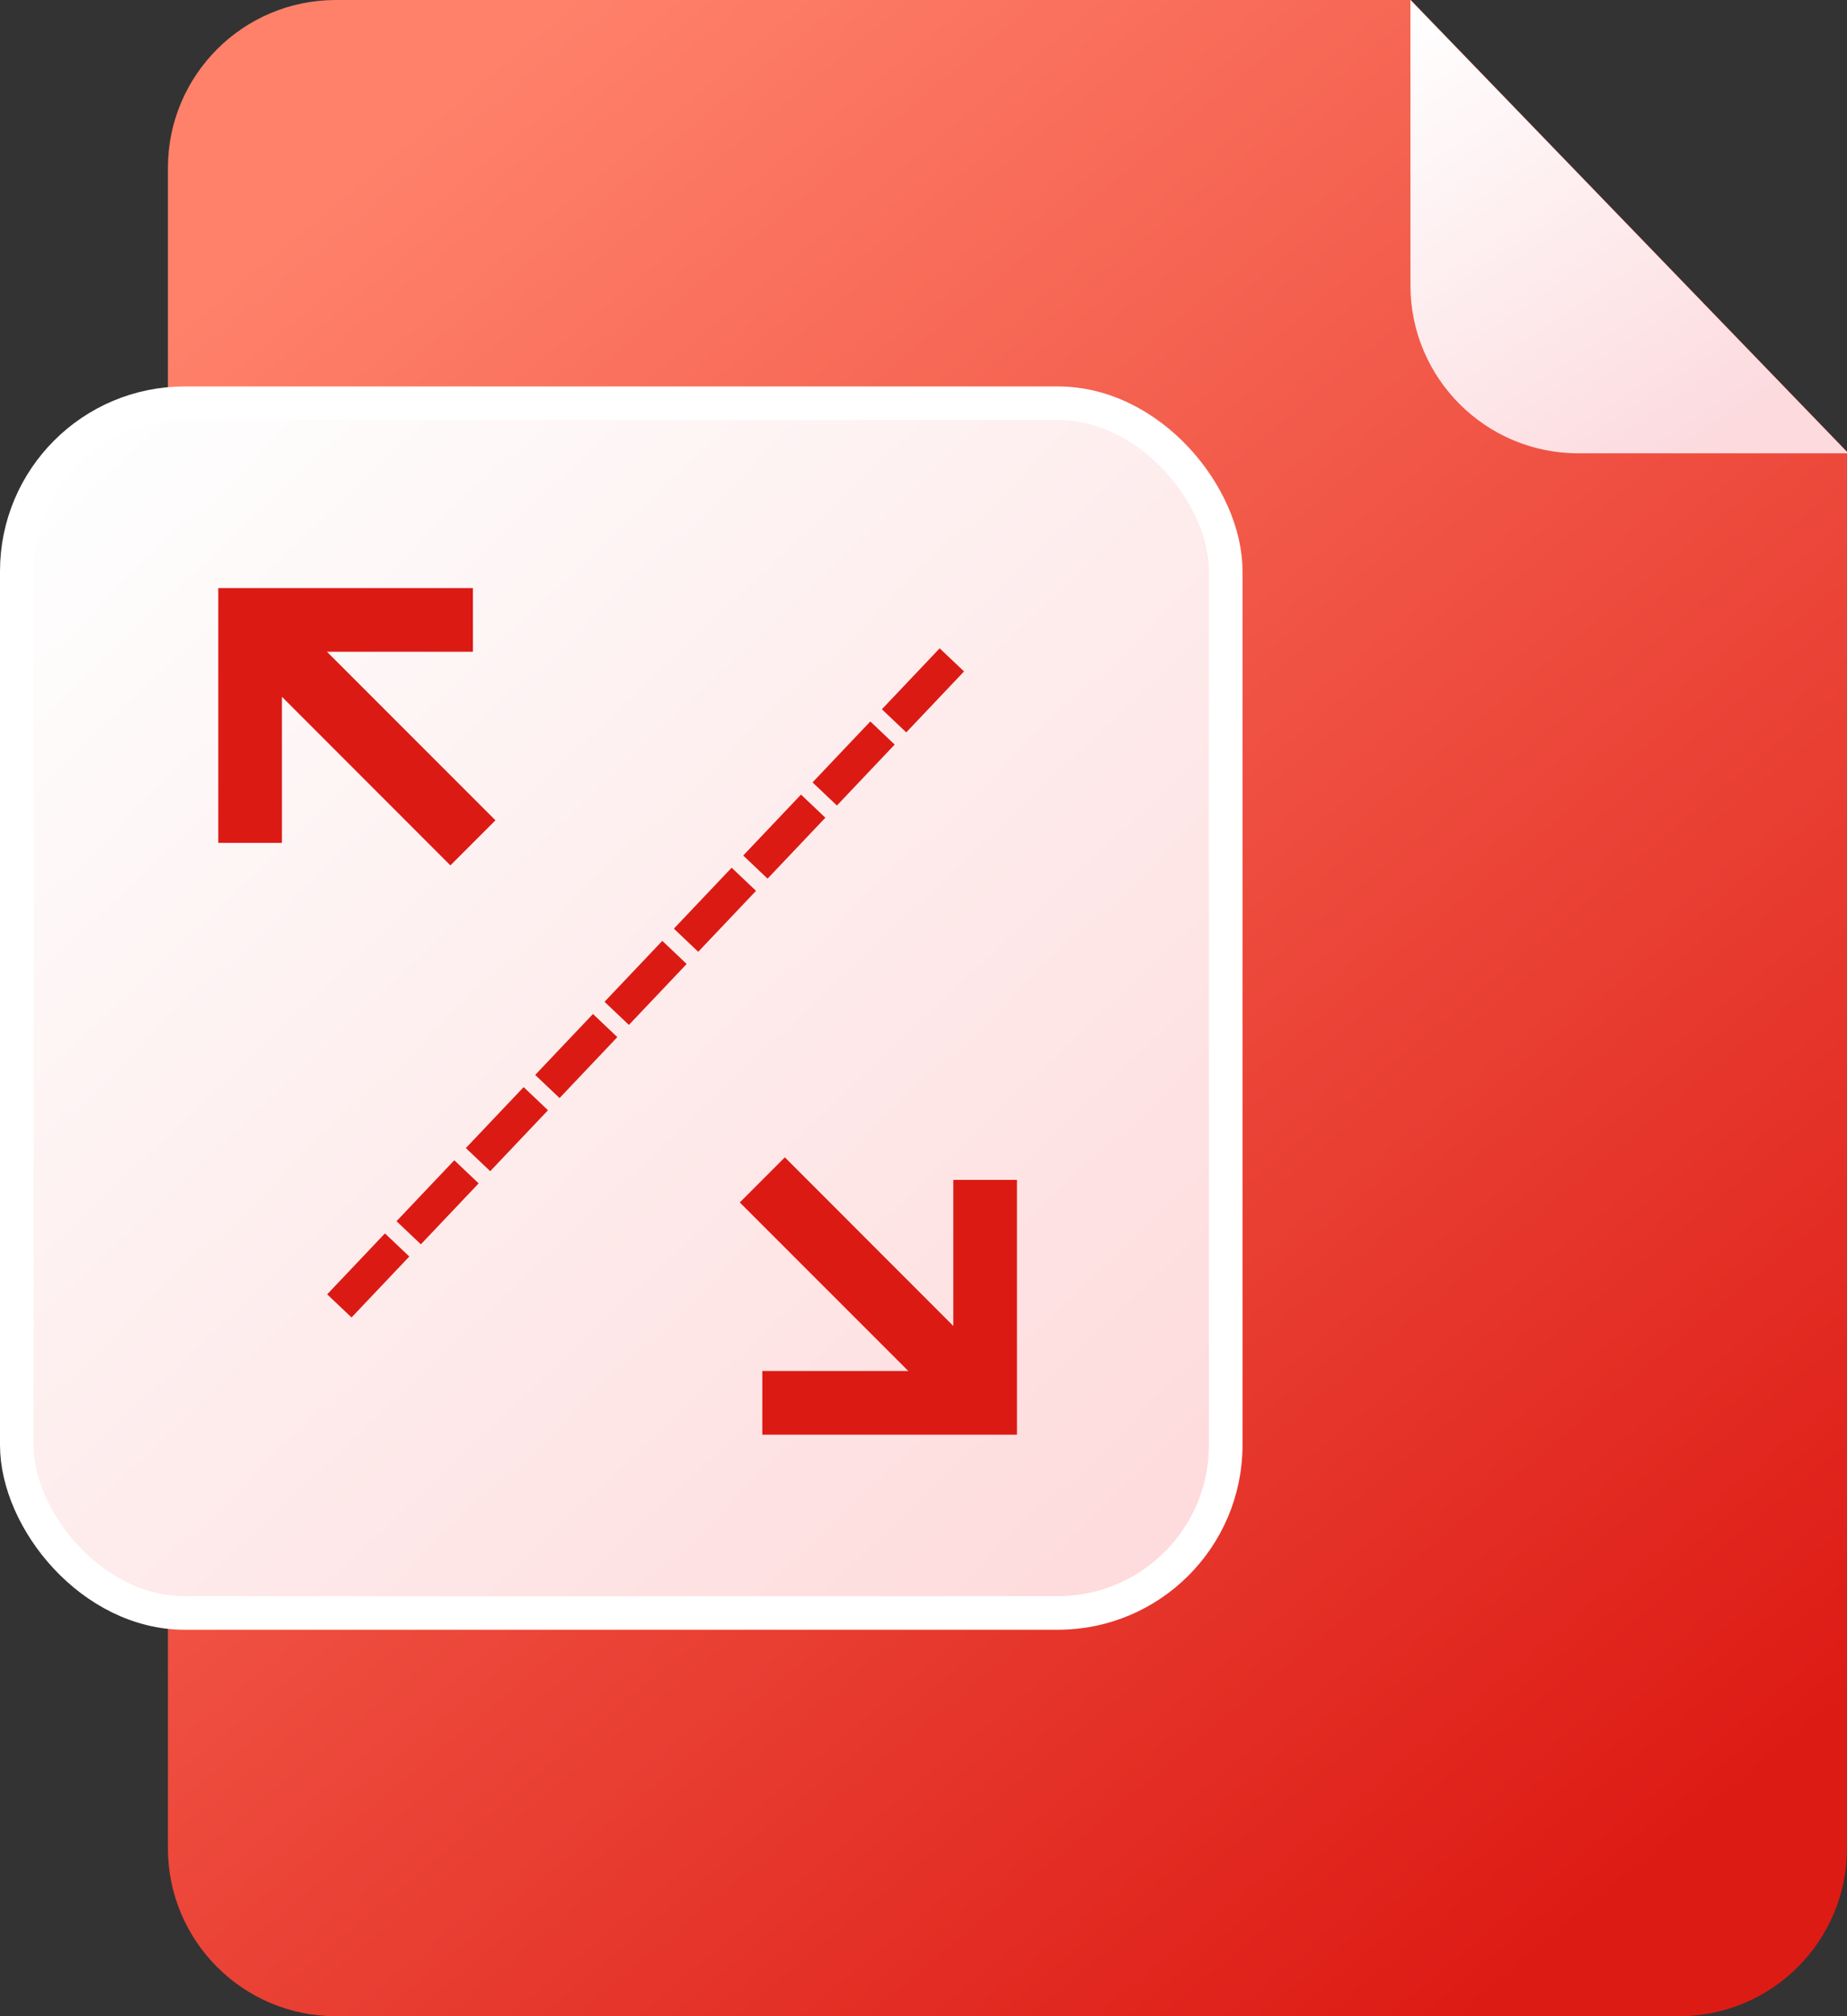
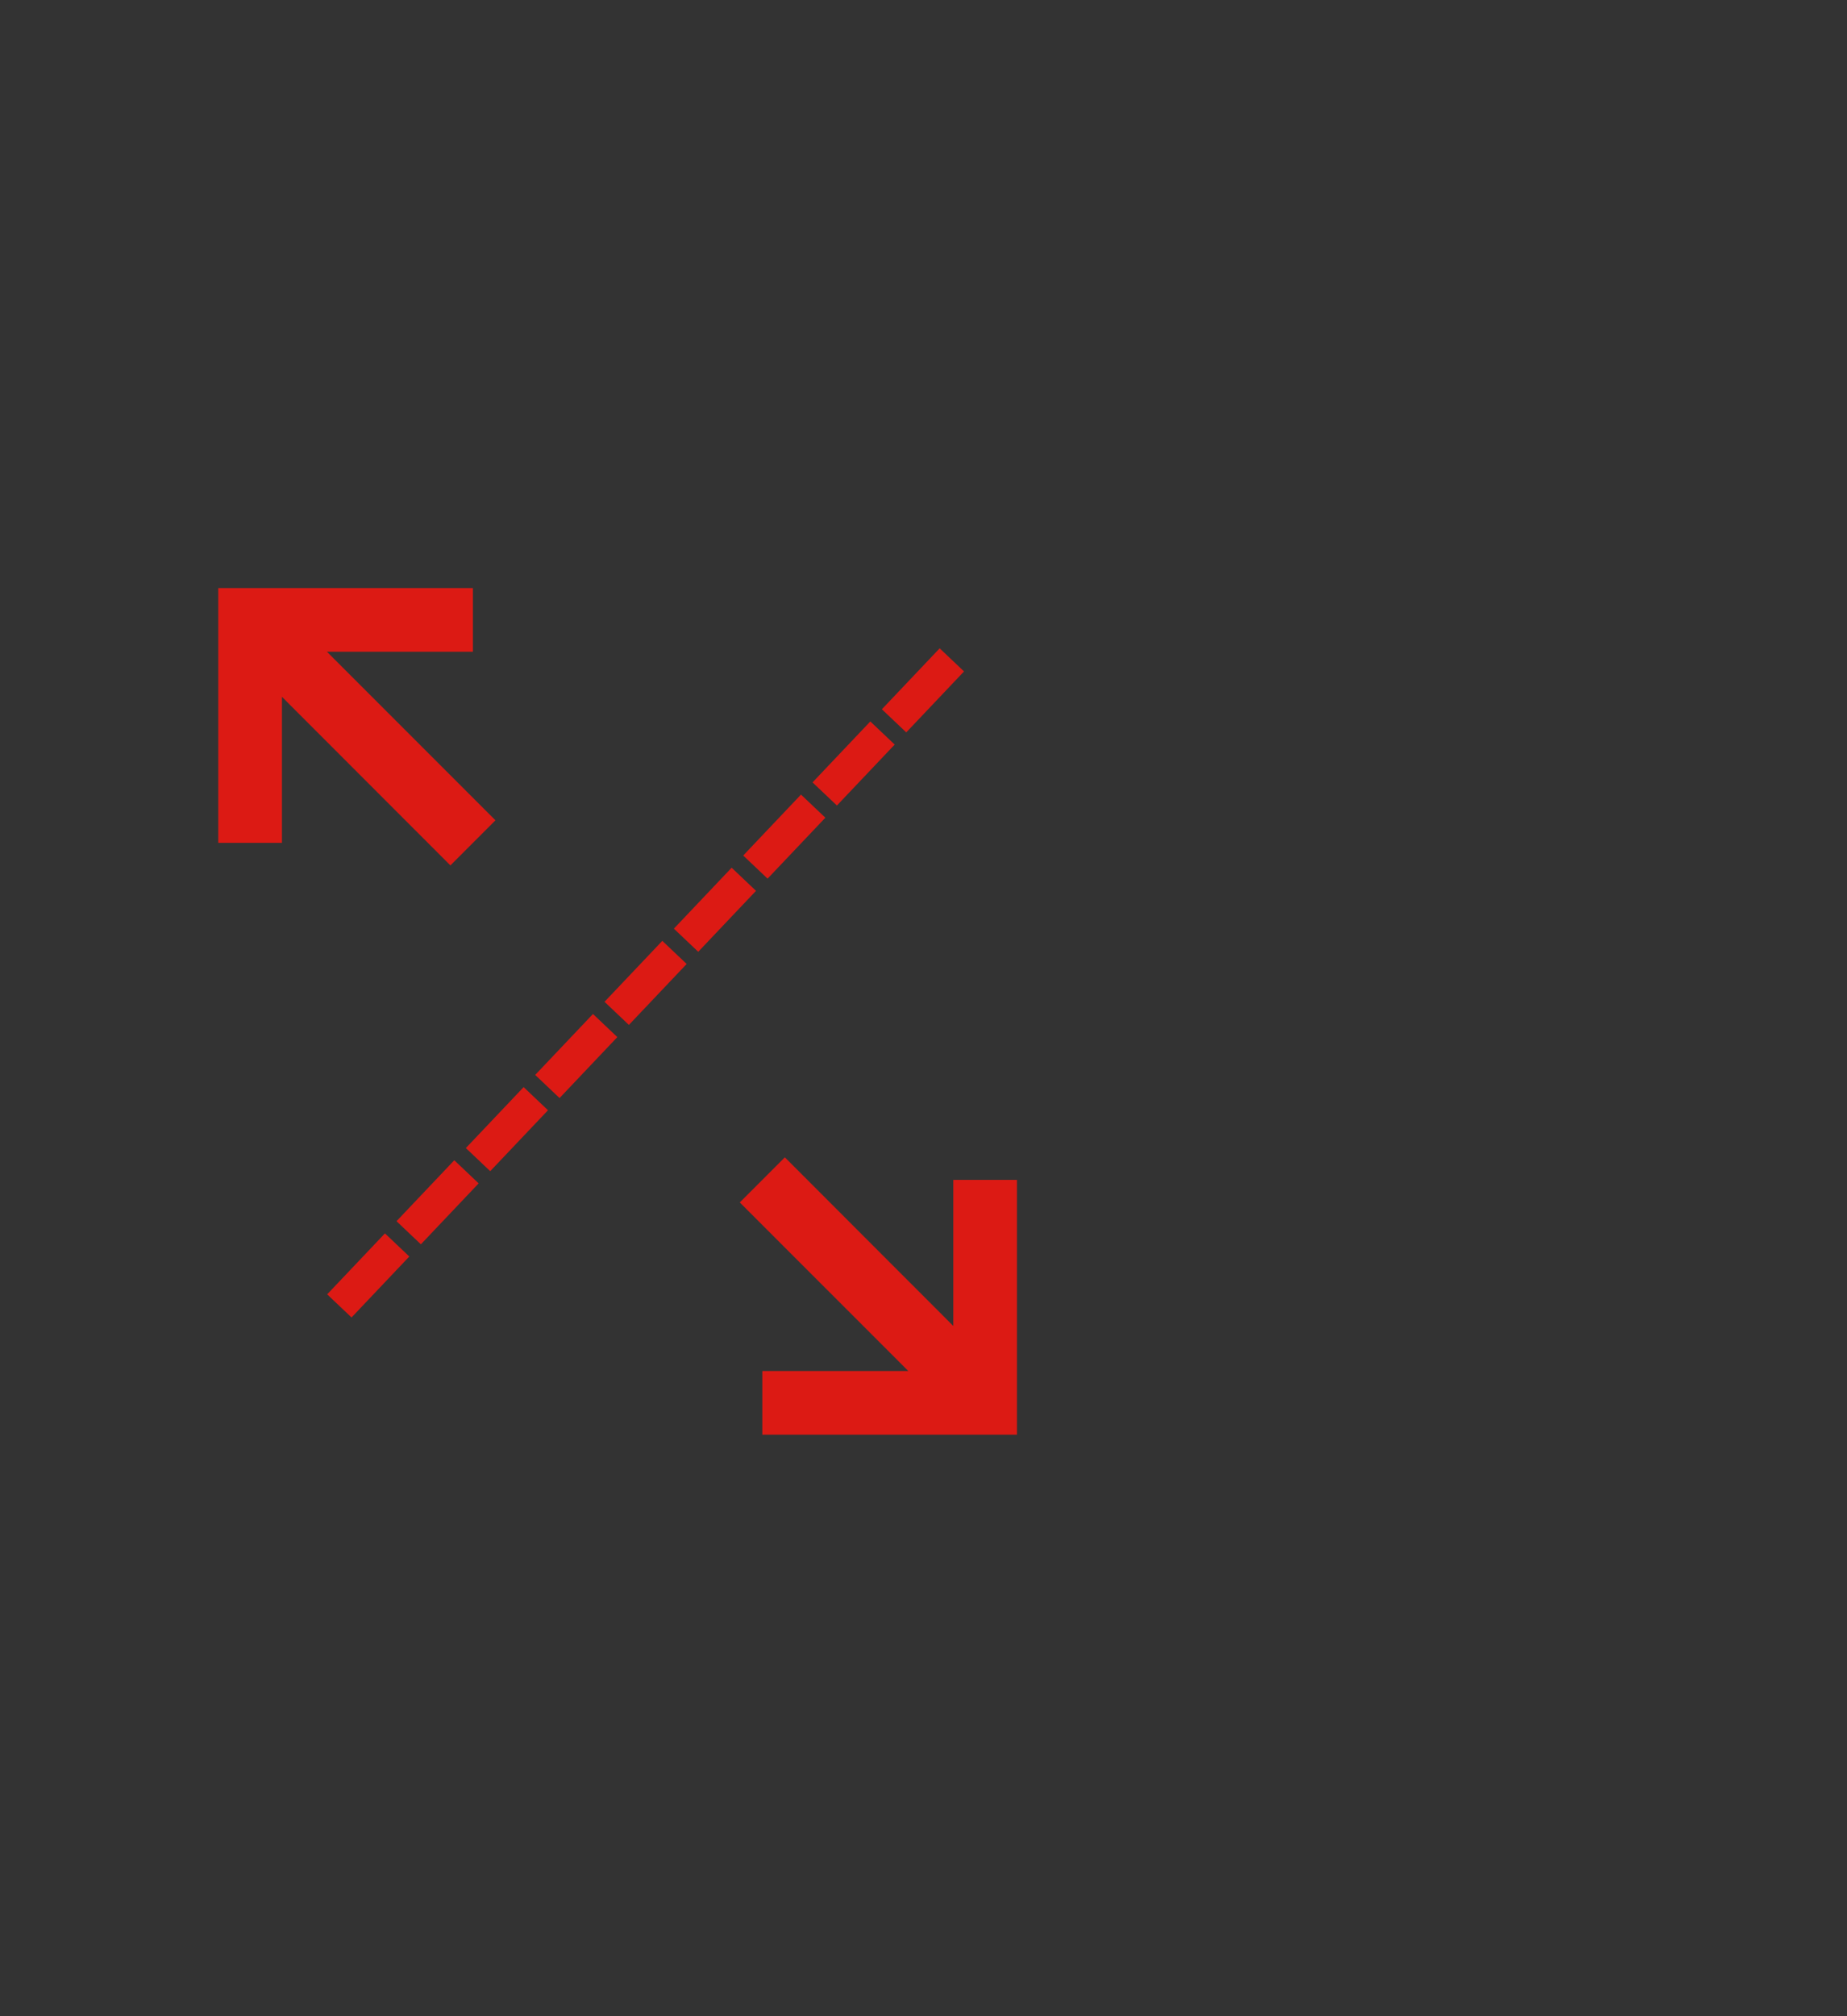
<svg xmlns="http://www.w3.org/2000/svg" width="110px" height="120px" viewBox="0 0 110 120" version="1.1">
  <rect x="0" y="0" width="110" height="120" fill="#333333" stroke="none" />
  <title>合并文件</title>
  <desc>Created with Sketch.</desc>
  <defs>
    <linearGradient x1="18.184%" y1="3.78%" x2="82.21%" y2="96.776%" id="linearGradient-1">
      <stop stop-color="#FF816A" offset="0%" />
      <stop stop-color="#DD1B15" offset="100%" />
    </linearGradient>
    <linearGradient x1="7.35%" y1="3.733%" x2="93.599%" y2="94.914%" id="linearGradient-2">
      <stop stop-color="#FEFEFE" offset="0%" />
      <stop stop-color="#FEDBDC" offset="100%" />
    </linearGradient>
    <linearGradient x1="3.277%" y1="0%" x2="67.602%" y2="100%" id="linearGradient-3">
      <stop stop-color="#FFFFFF" offset="0%" />
      <stop stop-color="#FCDADE" offset="100%" />
    </linearGradient>
  </defs>
  <g id="hidocs" stroke="none" stroke-width="1" fill="none" fill-rule="evenodd">
    <g id="合并文件">
-       <path d="M84.022,0 L110,26.882 L110,110 C110,115.523 105.523,120 100,120 L20,120 C14.477,120 10,115.523 10,110 L10,10 C10,4.477 14.477,1.01453063e-15 20,0 L84.022,0 Z" id="形状结合" fill="url(#linearGradient-1)" />
-       <rect id="矩形" stroke="#FFFFFF" stroke-width="2" fill="url(#linearGradient-2)" x="1" y="24" width="72" height="72" rx="10" />
      <g id="编组" transform="translate(13, 35)" fill="#DC1A14" fill-rule="nonzero">
        <path d="M33.743,33.882 L43.774,43.918 L43.774,35.224 L47.566,35.224 L47.566,50.389 L32.401,50.389 L32.401,46.598 L41.094,46.598 L31.059,36.567 L33.743,33.882 L33.743,33.882 Z M15.165,1.75859327e-13 L15.165,3.791 L6.472,3.791 L16.507,13.823 L13.823,16.507 L3.791,6.472 L3.791,15.165 L-5.15143483e-14,15.165 L-5.15143483e-14,1.75859327e-13 L15.165,1.75859327e-13 L15.165,1.75859327e-13 Z" id="形状" />
      </g>
      <line x1="56" y1="40" x2="19" y2="79" id="直线-4" stroke="#DC1A14" stroke-width="2" fill="#D8D8D8" stroke-linecap="square" stroke-dasharray="3" />
-       <path d="M84,-9.09494702e-13 L110.082,26.981 L94,26.981 C88.477,26.981 84,22.504 84,16.981 L84,-9.09494702e-13 L84,-9.09494702e-13 Z" id="三角形" fill="url(#linearGradient-3)" />
    </g>
  </g>
</svg>